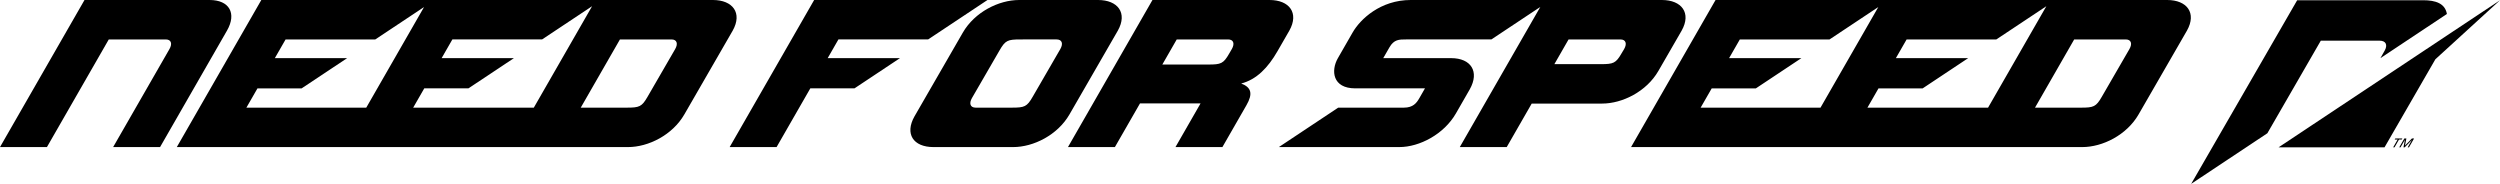
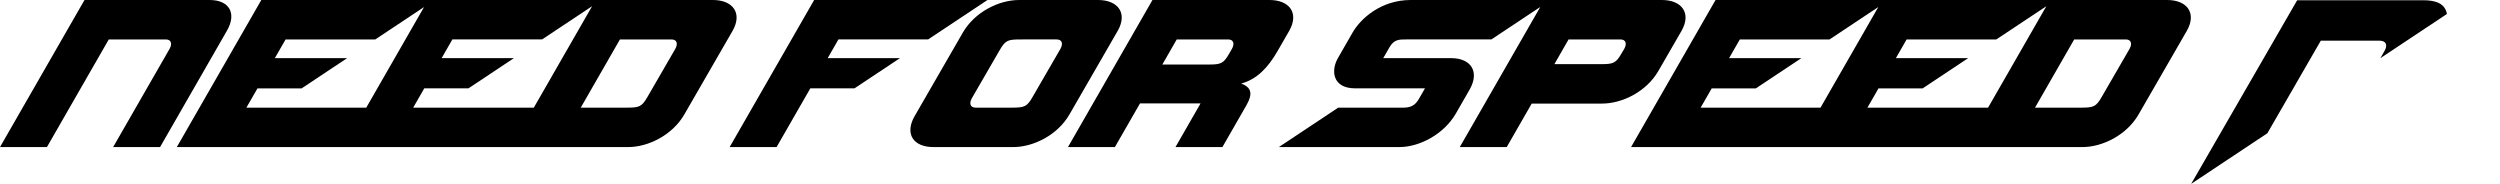
<svg xmlns="http://www.w3.org/2000/svg" height="49.367" width="671.204" version="1.1" id="svg1614">
  <defs id="defs1618" />
  <g fill-rule="evenodd" transform="translate(-61.105,-465.657)" id="g1612">
    <g fill="#ffffff" id="g1580">
-       <path d="m 732.309,465.721 -17.35,15.847 -13.647,23.639 h -28.44 l 59.438,-39.486 z" id="path1574" style="fill:#000000;stroke-width:0.341" />
      <path d="m 677.857,465.72 h 33.814 c 3.36,0 5.905,0.858 6.381,3.691 l -17.846,11.855 1.141,-2.019 c 0.811,-1.434 0.433,-2.674 -1.421,-2.674 H 684.202 l -14.351,24.859 -20.456,13.59 28.462,-49.303 z" id="path1576" style="fill:#000000;stroke-width:0.341" />
-       <path d="m 703.627,505.208 1.208,-2.097 h -0.794 l 0.162,-0.281 h 1.894 l -0.162,0.281 h -0.738 l -1.208,2.097 z m 1.63,0 1.37,-2.378 h 0.546 l -0.37,1.909 1.866,-1.909 h 0.573 l -1.37,2.378 h -0.35 l 1.147,-1.991 -1.943,1.991 H 706.398 l 0.374,-2.024 -1.166,2.024 z" id="path1578" style="fill:#000000;stroke-width:0.341" />
    </g>
    <g fill="#e21c2a" id="g1602" />
    <g fill="#ffffff" id="g1610">
      <path d="m 83.793,465.657 h 33.583 c 5.304,0 7.336,3.579 4.668,8.224 l -17.964,31.264 h -12.6 l 15.129,-26.33 c 0.816,-1.423 0.466,-2.571 -1.005,-2.571 H 90.31 l -16.605,28.901 h -12.6 z m 168.718,0 c 5.305,0 7.986,3.465 5.311,8.224 l -12.979,22.489 c -3.189,5.55 -9.685,8.775 -15.117,8.775 h -121.15 l 22.688,-39.487 h 121.248 z m -32.438,1.665 -13.429,8.921 h -24.084 l -2.885,5.024 h 19.407 l -12.213,8.114 h -11.857 l -2.975,5.178 h 32.388 l 15.648,-27.236 z m -60.634,27.236 15.52,-27.015 -13.095,8.7 h -24.084 l -2.886,5.024 h 19.409 l -12.213,8.114 h -11.859 l -2.974,5.178 h 32.181 z m 57.585,0 h 12.355 c 3.386,0 4.041,-0.236 5.589,-2.93 l 7.419,-12.814 c 0.816,-1.423 0.466,-2.571 -1.005,-2.571 h -13.835 l -10.523,18.315 z" id="path1604" style="fill:#000000" />
      <path d="m 642.949,465.657 c 5.304,0 7.986,3.465 5.31,8.224 l -12.979,22.489 c -3.189,5.55 -9.685,8.775 -15.117,8.775 h -121.149 l 22.686,-39.487 h 121.249 z m -135.664,0 c 5.305,0 7.986,3.465 5.311,8.224 l -6.239,10.809 c -3.189,5.55 -9.685,8.775 -15.117,8.775 l -18.9,0.001 -6.71,11.679 h -12.6 l 21.619,-37.627 -13.136,8.726 h -22.907 c -1.884,0 -3.243,0 -4.464,2.127 l -1.665,2.896 h 18.24 c 5.305,0 7.67,3.609 4.994,8.367 l -3.729,6.491 c -3.189,5.55 -9.751,9.019 -15.184,9.019 h -32.34 l 15.934,-10.586 h 17.645 c 2.425,0 3.379,-1.231 4.091,-2.471 l 1.554,-2.706 h -18.727 c -6.095,0 -6.582,-4.753 -4.652,-8.114 l 3.971,-6.911 c 2.005,-3.487 7.397,-8.699 15.605,-8.699 h 67.407 z m -25.05,10.588 -3.812,6.635 12.471,-0.001 c 3.386,0 4.041,-0.236 5.589,-2.931 l 0.679,-1.133 c 0.816,-1.423 0.466,-2.571 -1.005,-2.571 z m 112.628,18.314 15.649,-27.236 -13.43,8.921 H 572.998 l -2.885,5.024 h 19.407 l -12.213,8.114 h -11.857 l -2.974,5.178 h 32.386 z m -44.986,0 15.52,-27.015 -13.095,8.7 H 528.218 l -2.885,5.024 h 19.407 l -12.213,8.114 h -11.857 l -2.975,5.178 h 32.181 z m 57.586,0 h 12.355 c 3.385,0 4.041,-0.236 5.588,-2.93 l 7.419,-12.814 c 0.818,-1.423 0.466,-2.571 -1.005,-2.571 h -13.835 l -10.521,18.315 z" id="path1606" style="fill:#000000" />
      <path d="m 311.749,505.146 c -5.503,0 -7.75,-3.571 -5.134,-8.224 l 12.977,-22.489 c 3.189,-5.55 9.685,-8.775 15.117,-8.775 7.066,0 14.135,-0.001 21.203,-0.001 5.304,0 7.986,3.465 5.31,8.224 l -12.979,22.489 c -3.189,5.55 -9.685,8.775 -15.117,8.775 -7.067,0 -14.309,0.001 -21.378,0.001 z m 58.77,-39.489 h 31.438 c 5.304,0 7.985,3.465 5.31,8.224 l -3.191,5.541 c -2.544,4.429 -5.629,7.601 -9.73,8.658 2.752,1.045 3.172,2.756 1.407,5.826 l -6.455,11.239 h -12.601 l 6.741,-11.735 h -16.262 l -6.742,11.735 h -12.6 l 22.686,-39.487 z m 6.518,10.586 -3.87,6.739 h 12.359 c 3.386,0 4.041,-0.236 5.589,-2.931 l 0.718,-1.236 c 0.818,-1.423 0.466,-2.571 -1.005,-2.571 h -13.79 z m -97.349,-10.586 h 46.536 l -15.935,10.586 h -24.084 l -2.885,5.024 h 19.407 l -12.213,8.114 h -11.857 l -9.056,15.764 h -12.6 l 22.686,-39.487 z m 55.369,10.588 c -3.386,0 -4.041,0.236 -5.589,2.931 l -7.418,12.812 c -0.818,1.423 -0.468,2.571 1.004,2.571 3.243,0 6.485,-0.001 9.727,-0.001 3.385,0 4.041,-0.236 5.588,-2.93 l 7.419,-12.814 c 0.818,-1.423 0.466,-2.571 -1.005,-2.571 -3.243,0 -6.485,10e-4 -9.726,10e-4 z" id="path1608" style="fill:#000000" />
    </g>
  </g>
</svg>